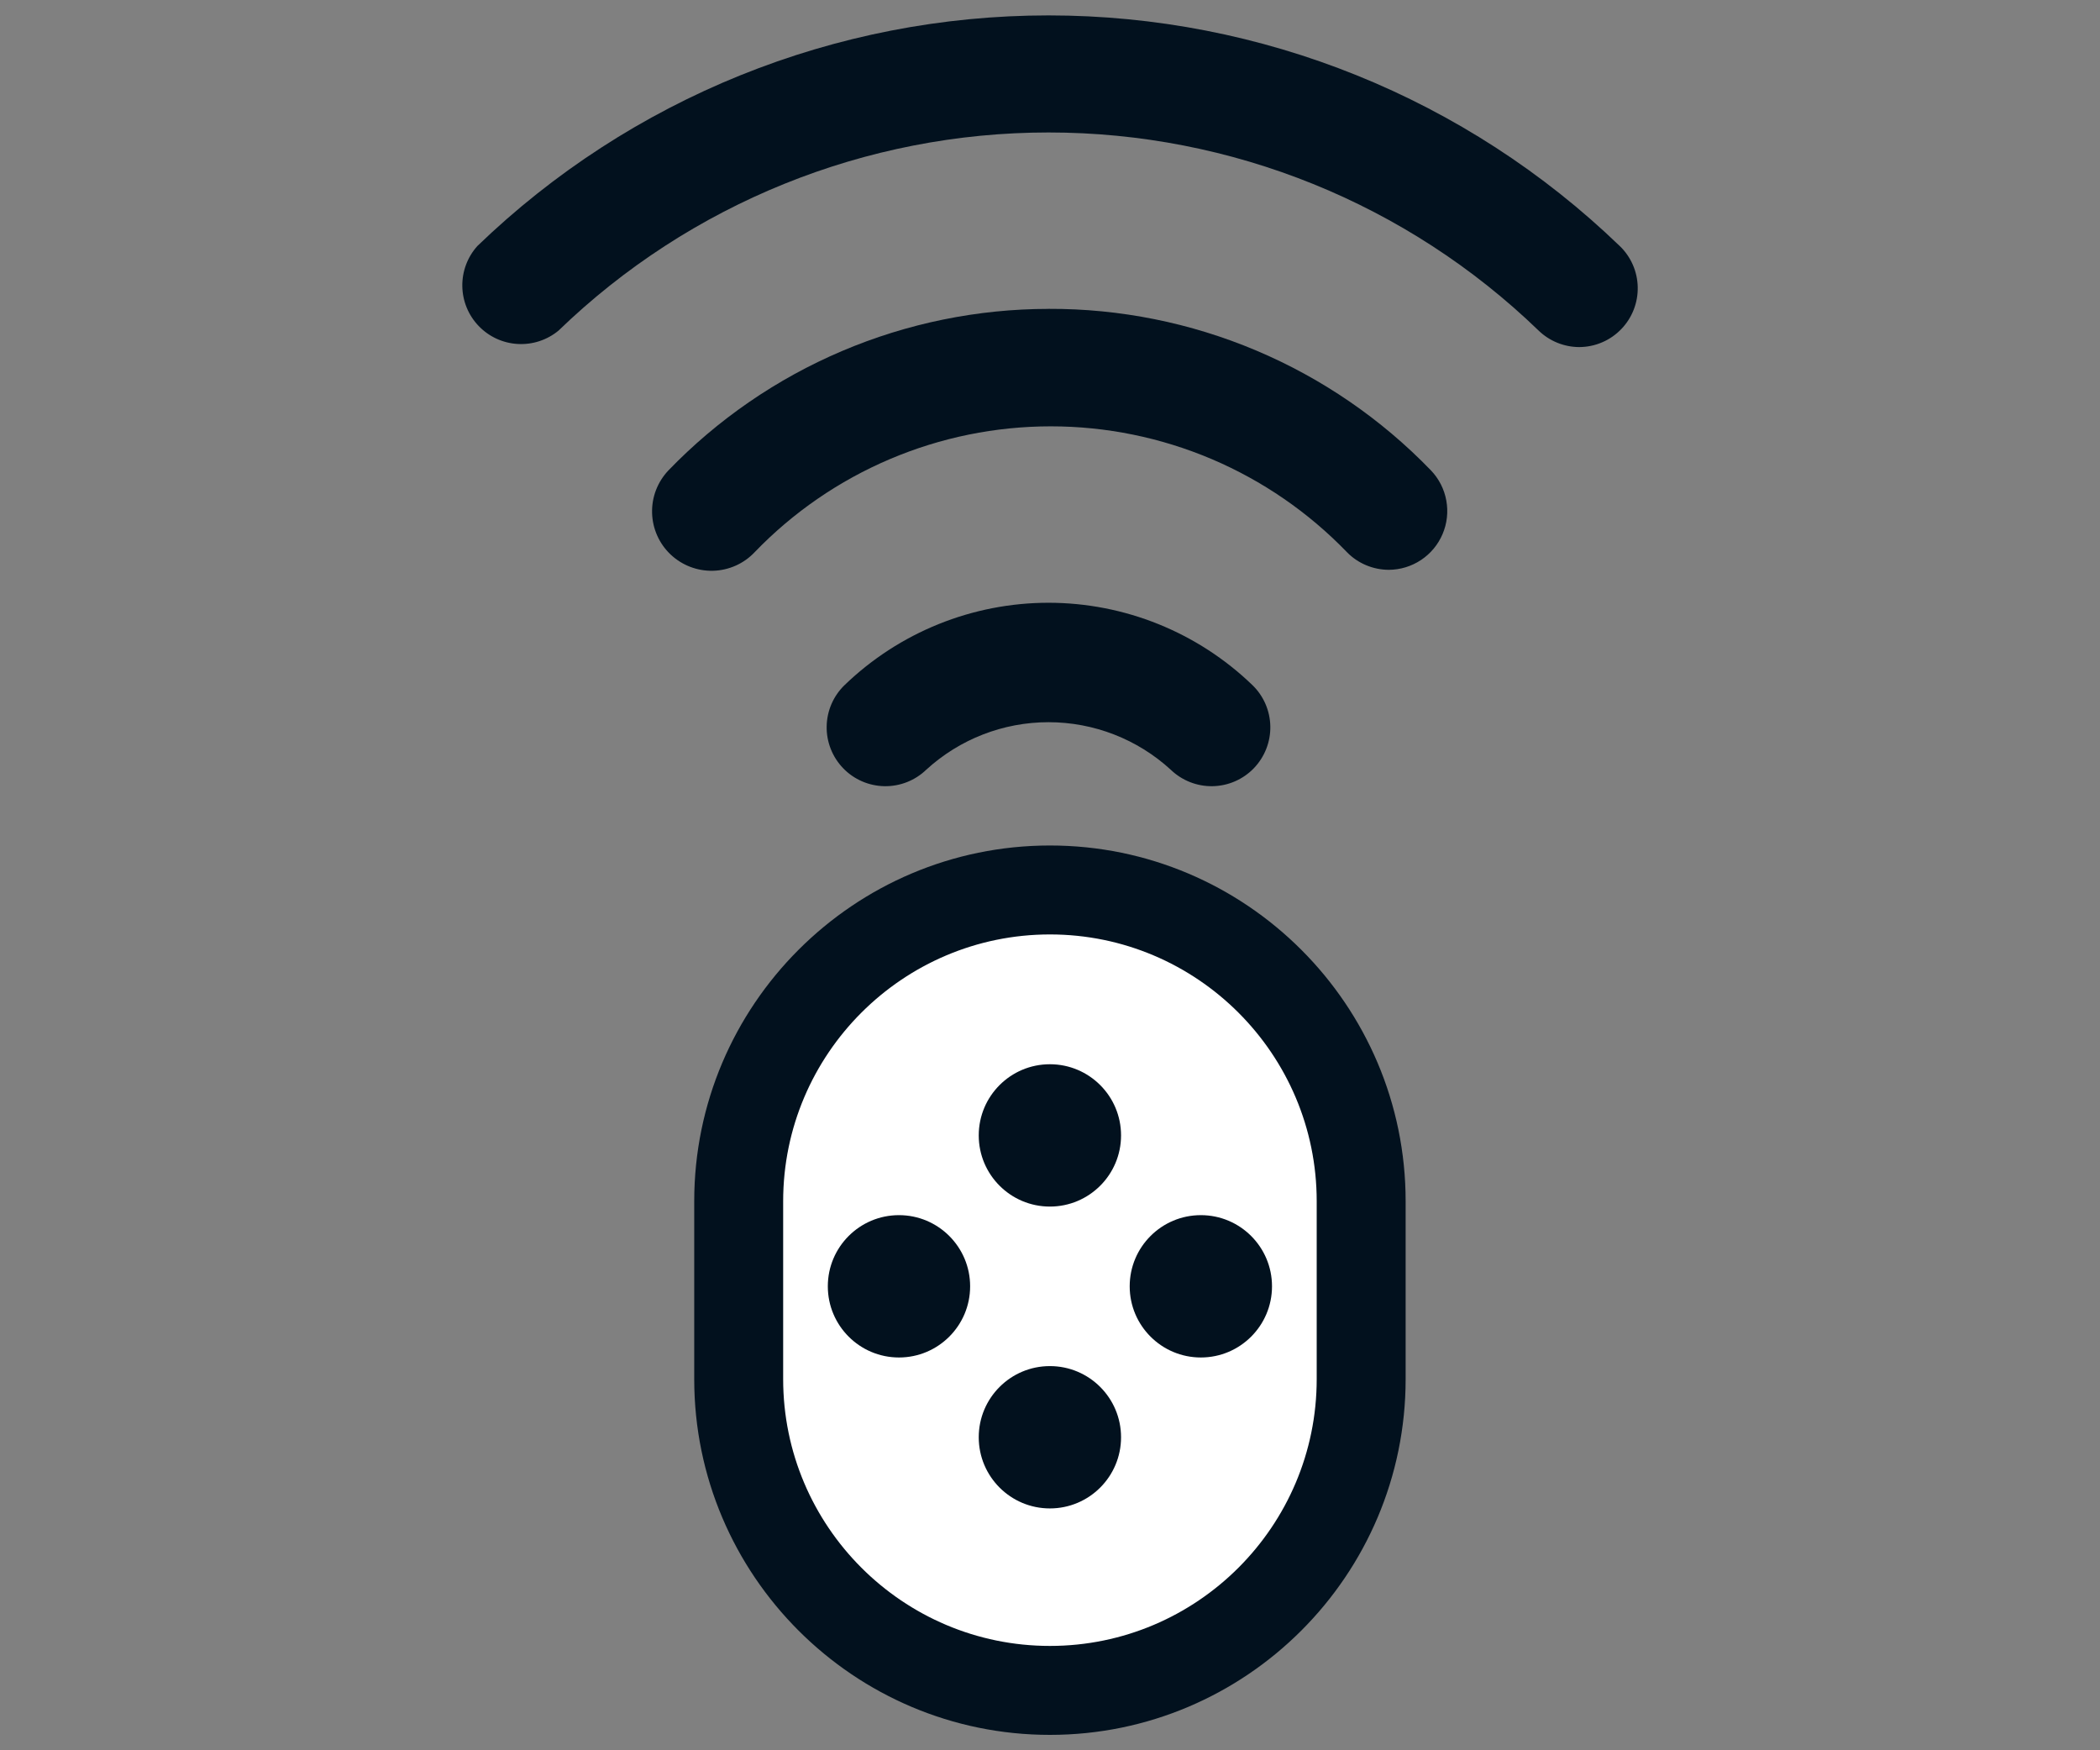
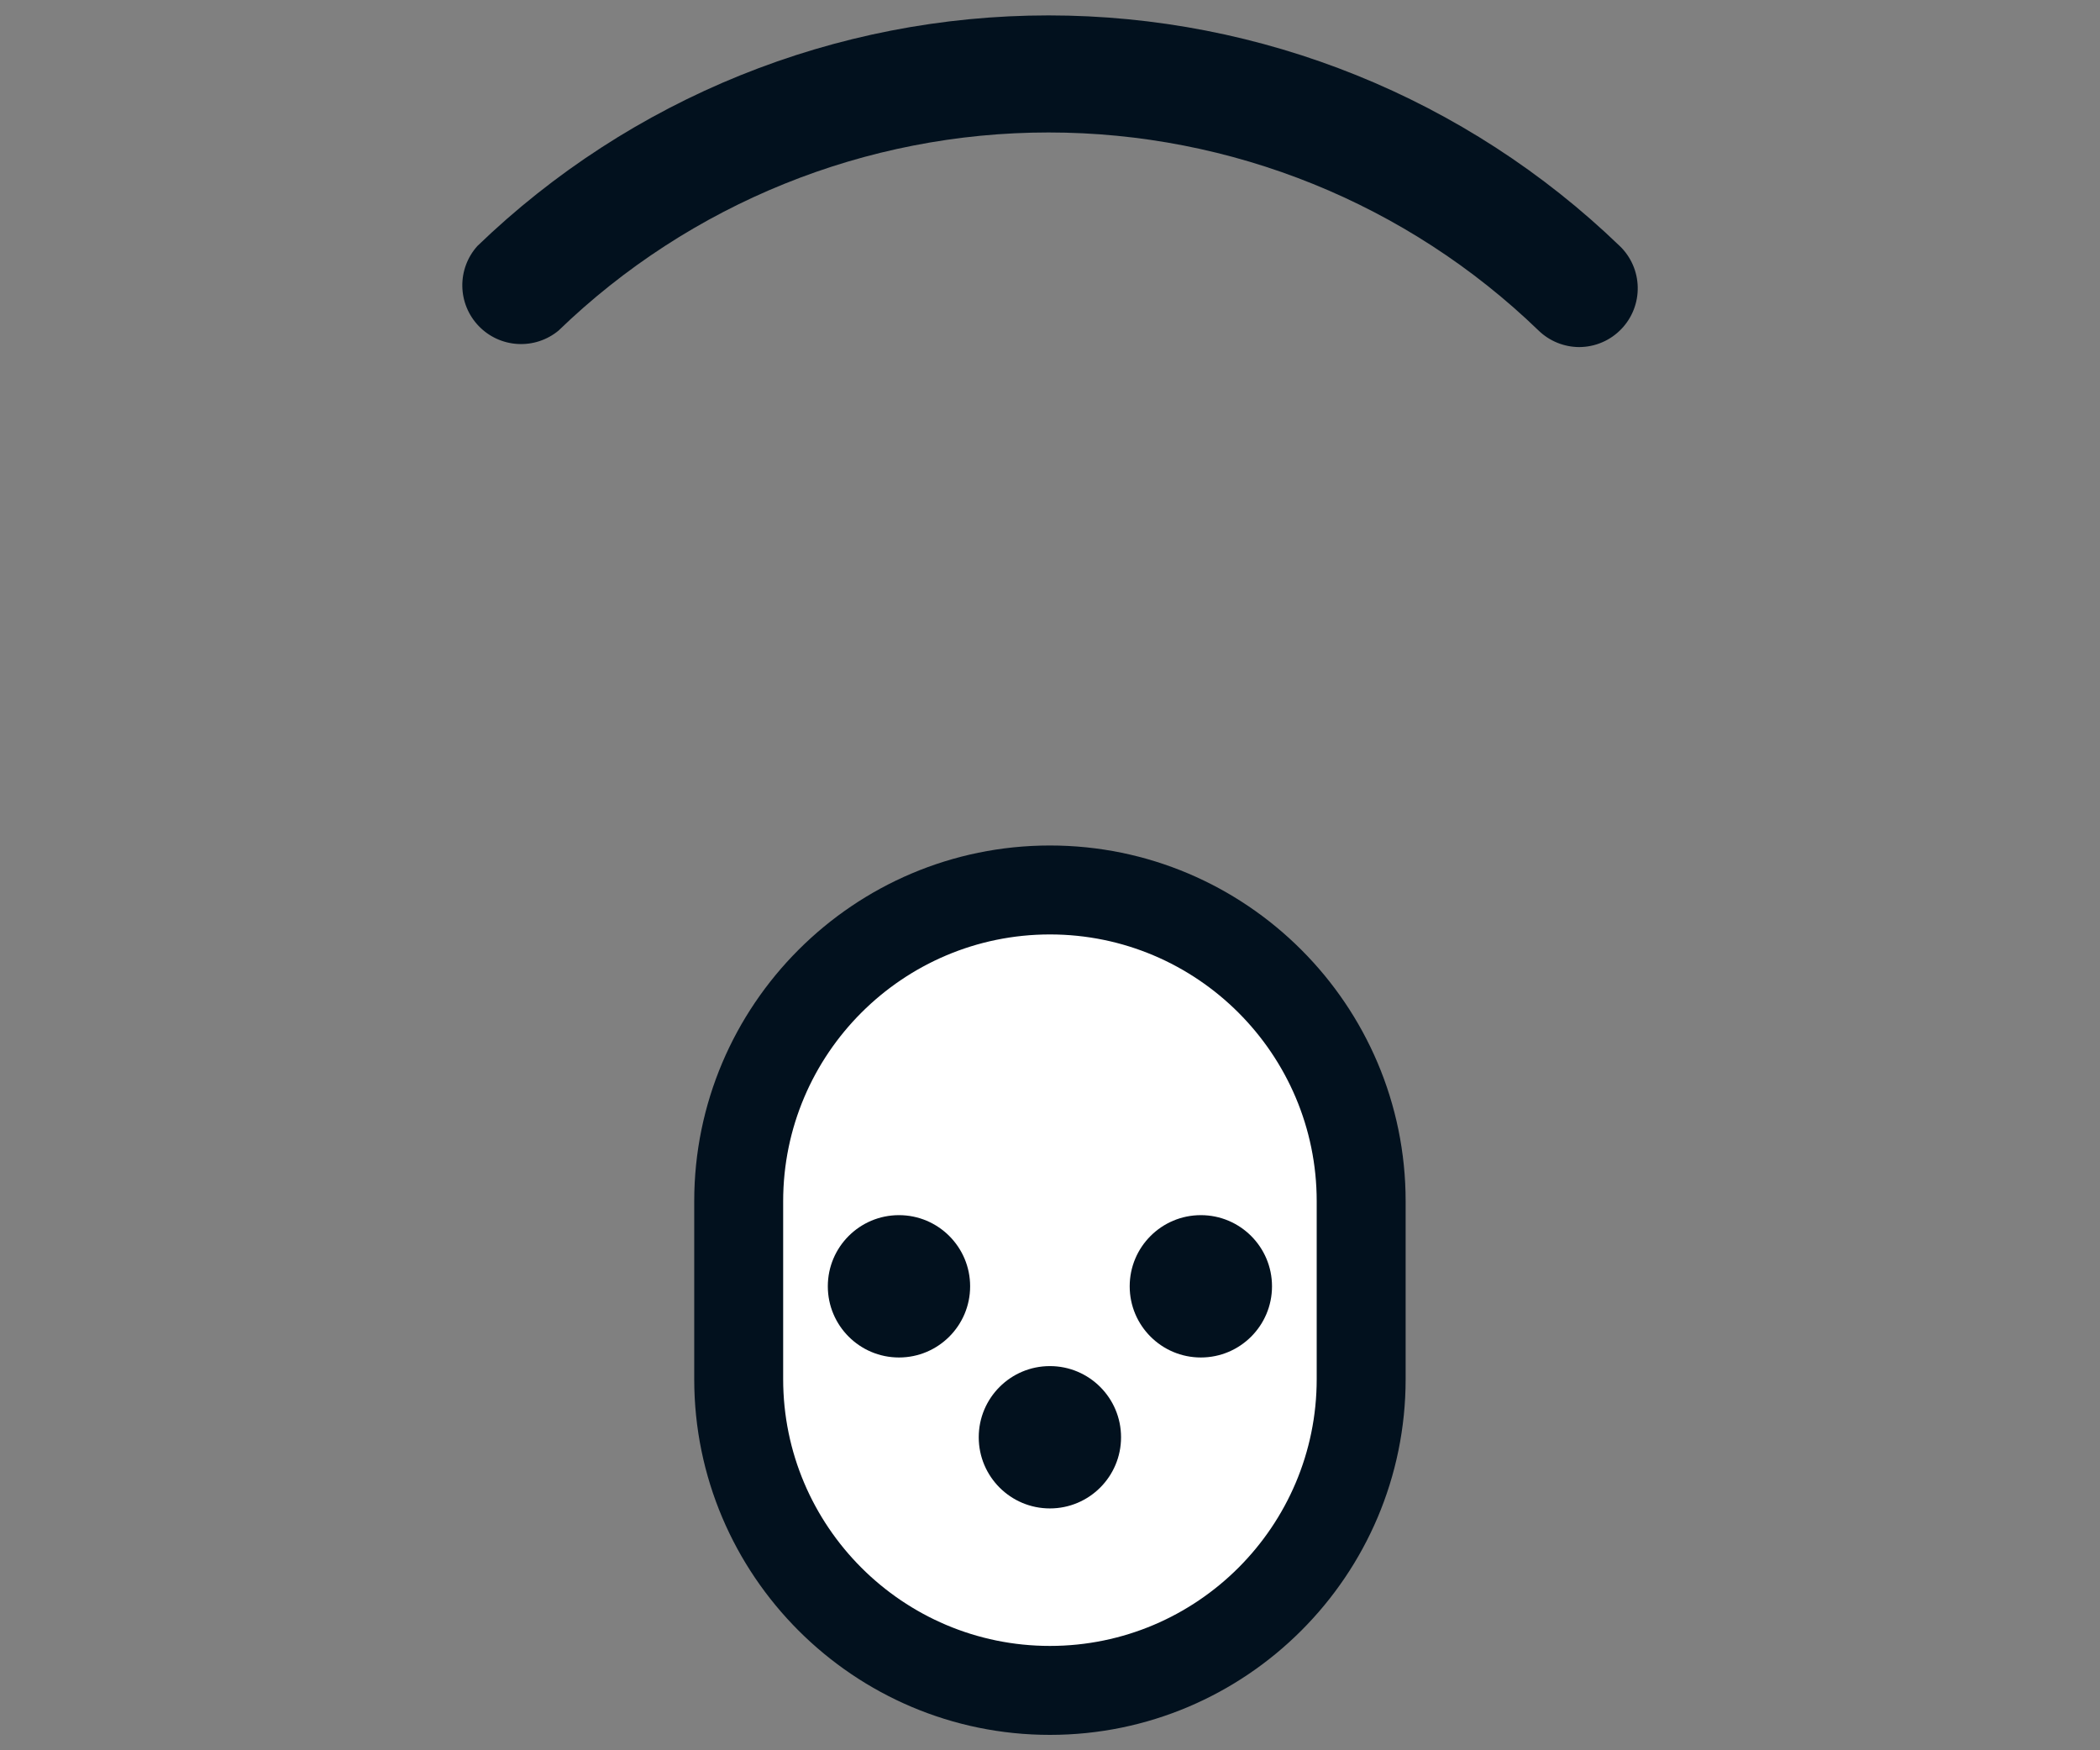
<svg xmlns="http://www.w3.org/2000/svg" id="Vrstva_1" data-name="Vrstva 1" viewBox="0 0 60 50">
  <rect x="0" y="0" width="60" height="50" fill="#808080" stroke="none" />
  <defs>
    <style>
      .cls-1 {
        fill: #02111e;
      }

      .cls-2 {
        fill: #fff;
      }
    </style>
  </defs>
-   <path class="cls-1" d="M29.958,17.219c-2.173,0-4.261,.843-5.826,2.351-.321,.309-.505,.734-.513,1.179-.008,.446,.162,.876,.471,1.197,.309,.321,.734,.505,1.179,.513,.445,.008,.876-.162,1.196-.471,.954-.873,2.199-1.357,3.492-1.357s2.539,.484,3.492,1.357c.321,.309,.751,.479,1.196,.471,.446-.008,.87-.192,1.179-.513,.309-.321,.479-.751,.471-1.197-.008-.445-.192-.87-.513-1.179-1.565-1.508-3.653-2.351-5.826-2.351Zm0-8.395c-2.028,.001-4.035,.411-5.901,1.204-1.866,.793-3.554,1.954-4.962,3.413-.153,.162-.273,.353-.353,.561-.08,.208-.117,.43-.111,.653,.006,.223,.056,.442,.147,.646s.221,.387,.383,.54c.327,.309,.764,.476,1.214,.464,.223-.006,.442-.056,.646-.147,.204-.091,.387-.221,.54-.383,1.096-1.138,2.411-2.042,3.865-2.66,1.454-.618,3.018-.936,4.597-.936,1.58,0,3.143,.319,4.597,.936,1.454,.618,2.768,1.523,3.865,2.66,.155,.159,.341,.285,.546,.371s.424,.131,.647,.132c.328-.001,.649-.099,.922-.28,.273-.181,.488-.439,.616-.741,.129-.302,.166-.635,.107-.958-.058-.323-.21-.622-.437-.859-1.416-1.467-3.115-2.633-4.993-3.426-1.878-.793-3.898-1.199-5.937-1.191Z" />
  <path class="cls-1" d="M46.278,7.028C41.896,2.802,36.046,.44,29.958,.44S18.02,2.802,13.639,7.028c-.283,.315-.437,.726-.43,1.149,.007,.424,.173,.829,.467,1.135,.293,.306,.691,.49,1.114,.514,.423,.025,.84-.111,1.167-.381,3.757-3.631,8.777-5.661,14.002-5.661s10.246,2.03,14.003,5.661c.311,.3,.726,.468,1.158,.47,.226-.001,.45-.047,.658-.137,.208-.089,.395-.22,.551-.384,.306-.321,.473-.75,.463-1.194-.009-.444-.194-.865-.514-1.173Z" />
  <g>
    <path class="cls-2" d="M29.997,25.423c4.911,0,8.892,3.981,8.892,8.892v5.081c0,4.911-3.981,8.892-8.892,8.892s-8.892-3.981-8.892-8.892v-5.081c0-4.911,3.981-8.892,8.892-8.892Z" />
    <path class="cls-1" d="M29.998,49.56c-5.604,0-10.163-4.559-10.163-10.163v-5.081c0-5.604,4.559-10.163,10.163-10.163s10.163,4.559,10.163,10.163v5.081c0,5.604-4.559,10.163-10.163,10.163Zm0-22.866c-4.203,0-7.622,3.419-7.622,7.622v5.081c0,4.203,3.419,7.622,7.622,7.622s7.622-3.419,7.622-7.622v-5.081c0-4.203-3.419-7.622-7.622-7.622Z" />
  </g>
-   <circle class="cls-1" cx="29.997" cy="32.435" r="2.033" />
  <circle class="cls-1" cx="25.685" cy="36.746" r="2.033" />
  <circle class="cls-1" cx="34.31" cy="36.746" r="2.033" />
  <circle class="cls-1" cx="29.997" cy="41.058" r="2.033" />
</svg>